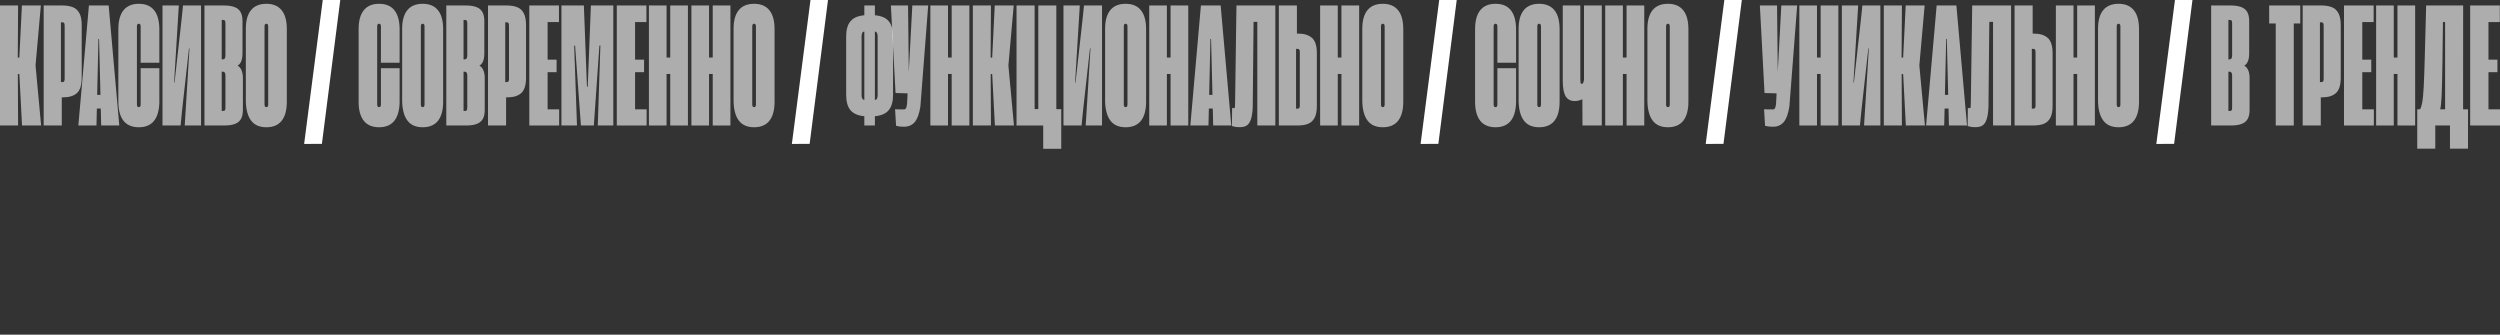
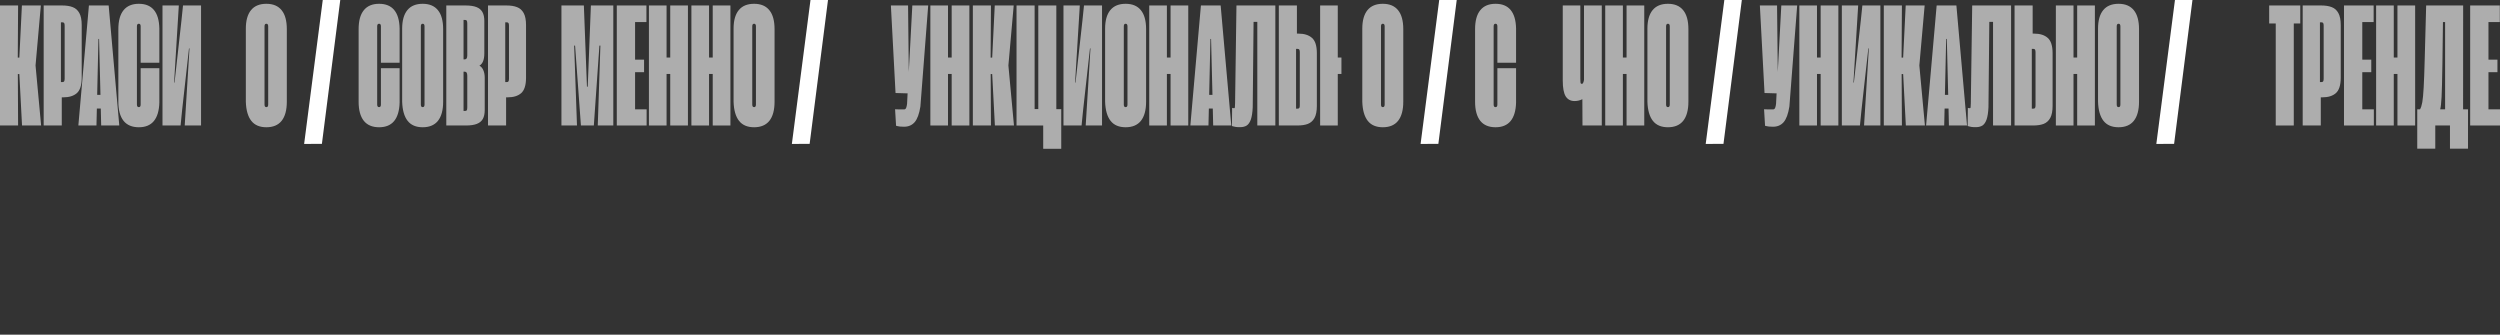
<svg xmlns="http://www.w3.org/2000/svg" viewBox="0 0 1890 253" fill="none">
  <rect x="0" y="0" width="1890" height="253" fill="#333333" stroke="none" />
  <path d="M0 4.136H13.682L13.435 43.566H14.624L16.558 4.136H30.884L26.869 49.504L31.083 94.871H16.657L14.624 55.975H13.484L13.682 94.871H0V4.136Z" fill="white" fill-opacity="0.6" />
  <path d="M33.016 4.136H46.946C50.185 4.136 52.862 4.559 54.977 5.404C57.126 6.205 58.795 7.695 59.984 9.874C61.174 12.009 61.769 15.033 61.769 18.948V58.977C61.736 64.493 60.496 68.318 58.051 70.453C55.638 72.543 52.234 73.588 47.839 73.588H46.698V94.871H33.016V4.136ZM47.343 62.046C47.905 62.046 48.301 61.846 48.533 61.446C48.764 61.046 48.88 60.378 48.88 59.444V19.481C48.88 18.503 48.764 17.836 48.533 17.48C48.301 17.079 47.888 16.879 47.293 16.879H46.054V62.046H47.343Z" fill="white" fill-opacity="0.6" />
  <path d="M76.195 82.061H73.22L72.923 94.871H59.241L67.222 4.136H82.144L90.175 94.871H76.492L76.195 82.061ZM75.947 71.72L74.906 29.422H74.41L73.468 71.72H75.947Z" fill="white" fill-opacity="0.6" />
  <path d="M104.948 96.205C99.858 96.205 96.008 94.582 93.397 91.335C90.786 88.044 89.481 83.218 89.481 76.858V22.083C89.481 15.723 90.786 10.942 93.397 7.739C96.008 4.492 99.858 2.869 104.948 2.869C109.971 2.869 113.772 4.426 116.35 7.539C118.96 10.652 120.332 15.3 120.464 21.483V47.435H106.336V19.882C106.336 18.592 105.873 17.947 104.948 17.947C103.989 17.947 103.51 18.592 103.51 19.882V79.059C103.51 80.349 103.989 80.994 104.948 80.994C105.873 80.994 106.336 80.349 106.336 79.059V51.572H120.464V77.525C120.299 83.707 118.911 88.377 116.3 91.535C113.722 94.649 109.938 96.205 104.948 96.205Z" fill="white" fill-opacity="0.6" />
  <path d="M122.844 4.136H135.187L131.618 62.447L131.965 62.38L137.17 15.612L138.361 4.136H151.994V94.871H139.649L143.268 36.561L142.871 36.627L137.666 83.396L136.527 94.871H122.844V4.136Z" fill="white" fill-opacity="0.6" />
-   <path d="M154.571 4.136H169.047C172.483 4.136 175.244 4.537 177.326 5.337C179.407 6.138 180.927 7.406 181.886 9.14C182.845 10.83 183.323 13.076 183.323 15.879V40.297C183.323 45.145 182.084 48.258 179.605 49.637C180.927 50.349 181.919 51.505 182.58 53.106C183.274 54.708 183.621 56.598 183.621 58.777V83.129C183.621 85.931 183.142 88.199 182.184 89.934C181.225 91.624 179.705 92.869 177.622 93.67C175.574 94.471 172.83 94.871 169.394 94.871H154.571V4.136ZM168.402 44.9C169.096 44.9 169.609 44.656 169.939 44.166C170.27 43.677 170.435 42.899 170.435 41.831V17.68C170.435 16.746 170.319 16.079 170.087 15.678C169.857 15.278 169.444 15.078 168.848 15.078H167.609V44.9H168.402ZM168.848 83.863C169.444 83.863 169.857 83.685 170.087 83.329C170.319 82.929 170.435 82.261 170.435 81.327V57.243C170.435 56.175 170.27 55.397 169.939 54.908C169.609 54.418 169.096 54.174 168.402 54.174H167.609V83.863H168.848Z" fill="white" fill-opacity="0.6" />
  <path d="M185.852 21.683C185.852 15.545 187.158 10.875 189.768 7.672C192.379 4.47 196.246 2.869 201.369 2.869C206.458 2.869 210.309 4.492 212.919 7.739C215.53 10.942 216.836 15.723 216.836 22.083V76.858C216.836 83.218 215.53 88.044 212.919 91.335C210.309 94.582 206.458 96.205 201.369 96.205C196.312 96.205 192.511 94.582 189.967 91.335C187.422 88.088 186.05 83.262 185.852 76.858V21.683ZM199.981 79.059C199.981 80.349 200.443 80.994 201.369 80.994C202.294 80.994 202.756 80.349 202.756 79.059V19.882C202.756 18.592 202.294 17.947 201.369 17.947C200.443 17.947 199.981 18.592 199.981 19.882V79.059Z" fill="white" fill-opacity="0.6" />
  <path d="M244.002 0H257.238L243.357 108.748L229.923 108.815L244.002 0Z" fill="white" />
  <path d="M286.586 96.205C281.496 96.205 277.646 94.582 275.035 91.335C272.425 88.044 271.119 83.218 271.119 76.858V22.083C271.119 15.723 272.425 10.942 275.035 7.739C277.646 4.492 281.496 2.869 286.586 2.869C291.61 2.869 295.411 4.426 297.988 7.539C300.599 10.652 301.971 15.3 302.102 21.483V47.435H287.974V19.882C287.974 18.592 287.511 17.947 286.586 17.947C285.627 17.947 285.148 18.592 285.148 19.882V79.059C285.148 80.349 285.627 80.994 286.586 80.994C287.511 80.994 287.974 80.349 287.974 79.059V51.572H302.102V77.525C301.937 83.707 300.55 88.377 297.938 91.535C295.361 94.649 291.576 96.205 286.586 96.205Z" fill="white" fill-opacity="0.6" />
  <path d="M304.036 21.683C304.036 15.545 305.342 10.875 307.952 7.672C310.563 4.47 314.429 2.869 319.552 2.869C324.642 2.869 328.492 4.492 331.103 7.739C333.715 10.942 335.019 15.723 335.019 22.083V76.858C335.019 83.218 333.715 88.044 331.103 91.335C328.492 94.582 324.642 96.205 319.552 96.205C314.496 96.205 310.695 94.582 308.151 91.335C305.606 88.088 304.234 83.262 304.036 76.858V21.683ZM318.165 79.059C318.165 80.349 318.627 80.994 319.552 80.994C320.478 80.994 320.94 80.349 320.94 79.059V19.882C320.94 18.592 320.478 17.947 319.552 17.947C318.627 17.947 318.165 18.592 318.165 19.882V79.059Z" fill="white" fill-opacity="0.6" />
  <path d="M337.399 4.136H351.874C355.312 4.136 358.071 4.537 360.153 5.337C362.235 6.138 363.756 7.406 364.714 9.14C365.673 10.83 366.152 13.076 366.152 15.879V40.297C366.152 45.145 364.913 48.258 362.434 49.637C363.756 50.349 364.748 51.505 365.409 53.106C366.102 54.708 366.449 56.598 366.449 58.777V83.129C366.449 85.931 365.971 88.199 365.012 89.934C364.053 91.624 362.533 92.869 360.451 93.67C358.402 94.471 355.659 94.871 352.221 94.871H337.399V4.136ZM351.23 44.9C351.924 44.9 352.437 44.656 352.767 44.166C353.098 43.677 353.263 42.899 353.263 41.831V17.68C353.263 16.746 353.146 16.079 352.916 15.678C352.684 15.278 352.271 15.078 351.677 15.078H350.437V44.9H351.23ZM351.677 83.863C352.271 83.863 352.684 83.685 352.916 83.329C353.146 82.929 353.263 82.261 353.263 81.327V57.243C353.263 56.175 353.098 55.397 352.767 54.908C352.437 54.418 351.924 54.174 351.23 54.174H350.437V83.863H351.677Z" fill="white" fill-opacity="0.6" />
  <path d="M368.928 4.136H382.858C386.097 4.136 388.774 4.559 390.889 5.404C393.038 6.205 394.706 7.695 395.896 9.874C397.086 12.009 397.681 15.033 397.681 18.948V58.977C397.648 64.493 396.409 68.318 393.963 70.453C391.55 72.543 388.146 73.588 383.751 73.588H382.611V94.871H368.928V4.136ZM383.254 62.046C383.816 62.046 384.213 61.846 384.445 61.446C384.676 61.046 384.791 60.378 384.791 59.444V19.481C384.791 18.503 384.676 17.836 384.445 17.48C384.213 17.079 383.8 16.879 383.205 16.879H381.966V62.046H383.254Z" fill="white" fill-opacity="0.6" />
-   <path d="M400.16 4.136H422.567V16.679H413.99V45.1H420.782V54.574H413.99V82.662H422.716V94.871H400.16V4.136Z" fill="white" fill-opacity="0.6" />
  <path d="M424.451 4.136H441.405L443.735 65.516H444.33L446.71 4.136H463.664V94.871H451.915L453.898 34.492H453.154L448.94 94.871H439.174L434.762 34.492H434.068L436.2 94.871H424.451V4.136Z" fill="white" fill-opacity="0.6" />
  <path d="M466.29 4.136H488.698V16.679H480.122V45.1H486.914V54.574H480.122V82.662H488.847V94.871H466.29V4.136Z" fill="white" fill-opacity="0.6" />
  <path d="M490.582 4.136H503.917V43.499H506.694V4.136H520.079V94.871H506.694V55.908H503.917V94.871H490.582V4.136Z" fill="white" fill-opacity="0.6" />
  <path d="M522.705 4.136H536.041V43.499H538.817V4.136H552.202V94.871H538.817V55.908H536.041V94.871H522.705V4.136Z" fill="white" fill-opacity="0.6" />
  <path d="M554.582 21.683C554.582 15.545 555.888 10.875 558.498 7.672C561.109 4.47 564.975 2.869 570.098 2.869C575.188 2.869 579.039 4.492 581.649 7.739C584.26 10.942 585.565 15.723 585.565 22.083V76.858C585.565 83.218 584.26 88.044 581.649 91.335C579.039 94.582 575.188 96.205 570.098 96.205C565.041 96.205 561.241 94.582 558.697 91.335C556.152 88.088 554.78 83.262 554.582 76.858V21.683ZM568.711 79.059C568.711 80.349 569.173 80.994 570.098 80.994C571.024 80.994 571.486 80.349 571.486 79.059V19.882C571.486 18.592 571.024 17.947 570.098 17.947C569.173 17.947 568.711 18.592 568.711 19.882V79.059Z" fill="white" fill-opacity="0.6" />
  <path d="M612.732 0H625.968L612.087 108.748L598.653 108.815L612.732 0Z" fill="white" />
-   <path d="M653.432 87.866C648.607 87.421 645.103 85.886 642.922 83.262C640.774 80.638 639.7 76.769 639.7 71.654V27.42C639.733 22.35 640.84 18.547 643.021 16.012C645.202 13.432 648.672 11.942 653.432 11.542V4.136H661.413V11.542C666.271 11.942 669.775 13.454 671.922 16.079C674.072 18.658 675.146 22.528 675.146 27.687V71.92C675.112 76.946 674.005 80.749 671.823 83.329C669.675 85.909 666.205 87.421 661.413 87.866V94.871H653.432V87.866ZM653.432 23.818C652.705 23.907 652.176 24.24 651.846 24.819C651.548 25.352 651.383 26.264 651.35 27.554V71.654C651.35 72.943 651.515 73.9 651.846 74.522C652.176 75.101 652.705 75.456 653.432 75.59V23.818ZM661.413 75.59C662.14 75.501 662.669 75.167 663 74.589C663.33 73.966 663.496 72.988 663.496 71.654V27.487C663.462 26.242 663.28 25.352 662.95 24.819C662.619 24.24 662.107 23.907 661.413 23.818V75.59Z" fill="white" fill-opacity="0.6" />
  <path d="M701.717 4.136L695.817 80.527C694.958 86.042 693.521 89.978 691.504 92.336C689.489 94.649 686.812 95.805 683.473 95.805C682.085 95.805 681.028 95.76 680.301 95.672C679.574 95.583 678.963 95.471 678.467 95.338C677.971 95.204 677.623 95.116 677.426 95.071L676.682 82.595C677.442 82.64 678.55 82.684 680.003 82.729C681.458 82.729 682.598 82.729 683.423 82.729C684.184 82.729 684.729 82.328 685.06 81.528C685.39 80.683 685.622 79.637 685.754 78.392L686.151 70.586L677.029 70.319L673.51 4.136H686.498L687.043 54.441L689.72 4.136H701.717Z" fill="white" fill-opacity="0.6" />
  <path d="M703.352 4.136H716.688V43.499H719.464V4.136H732.849V94.871H719.464V55.908H716.688V94.871H703.352V4.136Z" fill="white" fill-opacity="0.6" />
  <path d="M735.477 4.136H749.158L748.911 43.566H750.101L752.034 4.136H766.361L762.346 49.504L766.56 94.871H752.133L750.101 55.975H748.961L749.158 94.871H735.477V4.136Z" fill="white" fill-opacity="0.6" />
  <path d="M802.302 82.528V112.484H788.669V94.871H768.493V4.136H782.174V82.462H784.951V4.136H798.584V82.528H802.302Z" fill="white" fill-opacity="0.6" />
  <path d="M803.987 4.136H816.331L812.762 62.447L813.11 62.38L818.314 15.612L819.504 4.136H833.137V94.871H820.793L824.412 36.561L824.015 36.627L818.81 83.396L817.67 94.871H803.987V4.136Z" fill="white" fill-opacity="0.6" />
  <path d="M835.467 21.683C835.467 15.545 836.773 10.875 839.383 7.672C841.994 4.47 845.86 2.869 850.983 2.869C856.073 2.869 859.923 4.492 862.534 7.739C865.145 10.942 866.45 15.723 866.45 22.083V76.858C866.45 83.218 865.145 88.044 862.534 91.335C859.923 94.582 856.073 96.205 850.983 96.205C845.927 96.205 842.126 94.582 839.582 91.335C837.037 88.088 835.665 83.262 835.467 76.858V21.683ZM849.596 79.059C849.596 80.349 850.058 80.994 850.983 80.994C851.909 80.994 852.371 80.349 852.371 79.059V19.882C852.371 18.592 851.909 17.947 850.983 17.947C850.058 17.947 849.596 18.592 849.596 19.882V79.059Z" fill="white" fill-opacity="0.6" />
  <path d="M868.83 4.136H882.165V43.499H884.941V4.136H898.327V94.871H884.941V55.908H882.165V94.871H868.83V4.136Z" fill="white" fill-opacity="0.6" />
  <path d="M916.867 82.061H913.893L913.595 94.871H899.913L907.894 4.136H922.816L930.847 94.871H917.164L916.867 82.061ZM916.619 71.72L915.578 29.422H915.082L914.14 71.72H916.619Z" fill="white" fill-opacity="0.6" />
  <path d="M937.44 96.139C935.986 96.139 934.879 96.072 934.118 95.938C933.392 95.849 932.78 95.716 932.284 95.538C931.822 95.405 931.508 95.316 931.343 95.271L931.491 81.528C931.788 81.706 932.334 81.795 933.128 81.795C933.358 81.795 933.507 81.55 933.573 81.061C933.64 80.571 933.689 79.548 933.722 77.992L934.763 4.136H964.161V94.871H950.528V16.546H947.702L947.057 80.994C946.892 84.952 946.429 88.044 945.669 90.267C944.909 92.447 943.868 93.981 942.546 94.871C941.224 95.716 939.522 96.139 937.44 96.139Z" fill="white" fill-opacity="0.6" />
  <path d="M980.47 4.136V25.419H981.611C986.006 25.419 989.41 26.487 991.822 28.621C994.268 30.712 995.508 34.515 995.54 40.03V80.06C995.54 83.974 994.946 87.021 993.755 89.2C992.566 91.335 990.897 92.825 988.749 93.67C986.633 94.471 983.957 94.871 980.718 94.871H966.787V4.136H980.47ZM979.826 82.128H981.065C981.66 82.128 982.073 81.95 982.304 81.594C982.536 81.194 982.651 80.505 982.651 79.526V39.563C982.651 38.629 982.536 37.962 982.304 37.561C982.073 37.161 981.676 36.961 981.115 36.961H979.826V82.128Z" fill="white" fill-opacity="0.6" />
-   <path d="M998.019 4.136H1011.354V43.499H1014.131V4.136H1027.516V94.871H1014.131V55.908H1011.354V94.871H998.019V4.136Z" fill="white" fill-opacity="0.6" />
+   <path d="M998.019 4.136H1011.354V43.499H1014.131V4.136H1027.516H1014.131V55.908H1011.354V94.871H998.019V4.136Z" fill="white" fill-opacity="0.6" />
  <path d="M1029.895 21.683C1029.895 15.545 1031.2 10.875 1033.812 7.672C1036.422 4.47 1040.289 2.869 1045.412 2.869C1050.502 2.869 1054.351 4.492 1056.963 7.739C1059.573 10.942 1060.879 15.723 1060.879 22.083V76.858C1060.879 83.218 1059.573 88.044 1056.963 91.335C1054.351 94.582 1050.502 96.205 1045.412 96.205C1040.355 96.205 1036.555 94.582 1034.01 91.335C1031.465 88.088 1030.094 83.262 1029.895 76.858V21.683ZM1044.023 79.059C1044.023 80.349 1044.486 80.994 1045.412 80.994C1046.337 80.994 1046.8 80.349 1046.8 79.059V19.882C1046.8 18.592 1046.337 17.947 1045.412 17.947C1044.486 17.947 1044.023 18.592 1044.023 19.882V79.059Z" fill="white" fill-opacity="0.6" />
  <path d="M1088.045 0H1101.281L1087.401 108.748L1073.966 108.815L1088.045 0Z" fill="white" />
  <path d="M1130.629 96.205C1125.54 96.205 1121.689 94.582 1119.079 91.335C1116.467 88.044 1115.162 83.218 1115.162 76.858V22.083C1115.162 15.723 1116.467 10.942 1119.079 7.739C1121.689 4.492 1125.54 2.869 1130.629 2.869C1135.652 2.869 1139.453 4.426 1142.031 7.539C1144.642 10.652 1146.013 15.3 1146.146 21.483V47.435H1132.017V19.882C1132.017 18.592 1131.554 17.947 1130.629 17.947C1129.671 17.947 1129.192 18.592 1129.192 19.882V79.059C1129.192 80.349 1129.671 80.994 1130.629 80.994C1131.554 80.994 1132.017 80.349 1132.017 79.059V51.572H1146.146V77.525C1145.98 83.707 1144.592 88.377 1141.982 91.535C1139.403 94.649 1135.62 96.205 1130.629 96.205Z" fill="white" fill-opacity="0.6" />
-   <path d="M1148.079 21.683C1148.079 15.545 1149.384 10.875 1151.996 7.672C1154.603 4.47 1158.467 2.869 1163.6 2.869C1168.688 2.869 1172.541 4.492 1175.148 7.739C1177.755 10.942 1179.058 15.723 1179.058 22.083V76.858C1179.058 83.218 1177.755 88.044 1175.148 91.335C1172.541 94.582 1168.688 96.205 1163.6 96.205C1158.536 96.205 1154.741 94.582 1152.194 91.335C1149.649 88.088 1148.278 83.262 1148.079 76.858V21.683ZM1162.205 79.059C1162.205 80.349 1162.666 80.994 1163.6 80.994C1164.523 80.994 1164.985 80.349 1164.985 79.059V19.882C1164.985 18.592 1164.523 17.947 1163.6 17.947C1162.666 17.947 1162.205 18.592 1162.205 19.882V79.059Z" fill="white" fill-opacity="0.6" />
  <path d="M1196.269 74.989C1194.447 75.923 1192.497 76.39 1190.409 76.39C1187.41 76.39 1185.161 75.212 1183.672 72.855C1182.184 70.453 1181.446 66.45 1181.446 60.845V4.136H1194.724V59.444C1194.724 60.69 1194.758 61.579 1194.827 62.113C1194.897 62.647 1195.012 63.003 1195.174 63.181C1195.335 63.314 1195.6 63.381 1195.969 63.381C1196.292 63.381 1196.581 63.158 1196.812 62.714C1197.077 62.269 1197.308 61.513 1197.504 60.445V4.136H1210.943V94.871H1196.362L1196.269 74.989Z" fill="white" fill-opacity="0.6" />
  <path d="M1213.561 4.136H1226.897V43.499H1229.677V4.136H1243.058V94.871H1229.677V55.908H1226.897V94.871H1213.561V4.136Z" fill="white" fill-opacity="0.6" />
  <path d="M1245.446 21.683C1245.446 15.545 1246.749 10.875 1249.356 7.672C1251.964 4.47 1255.839 2.869 1260.961 2.869C1266.049 2.869 1269.901 4.492 1272.508 7.739C1275.116 10.942 1276.431 15.723 1276.431 22.083V76.858C1276.431 83.218 1275.116 88.044 1272.508 91.335C1269.901 94.582 1266.049 96.205 1260.961 96.205C1255.897 96.205 1252.102 94.582 1249.553 91.335C1247.015 88.088 1245.642 83.262 1245.446 76.858V21.683ZM1259.565 79.059C1259.565 80.349 1260.038 80.994 1260.961 80.994C1261.884 80.994 1262.346 80.349 1262.346 79.059V19.882C1262.346 18.592 1261.884 17.947 1260.961 17.947C1260.038 17.947 1259.565 18.592 1259.565 19.882V79.059Z" fill="white" fill-opacity="0.6" />
  <path d="M1303.597 0H1316.828L1302.951 108.748L1289.512 108.815L1303.597 0Z" fill="white" />
  <path d="M1358.668 4.136L1352.773 80.527C1351.908 86.042 1350.466 89.978 1348.459 92.336C1346.44 94.649 1343.764 95.805 1340.43 95.805C1339.035 95.805 1337.985 95.76 1337.258 95.672C1336.52 95.583 1335.908 95.471 1335.424 95.338C1334.928 95.204 1334.57 95.116 1334.374 95.071L1333.636 82.595C1334.397 82.64 1335.505 82.684 1336.958 82.729C1338.412 82.729 1339.554 82.729 1340.373 82.729C1341.134 82.729 1341.676 82.328 1342.011 81.528C1342.345 80.683 1342.576 79.637 1342.703 78.392L1343.107 70.586L1333.982 70.319L1330.464 4.136H1343.453L1343.995 54.441L1346.671 4.136H1358.668Z" fill="white" fill-opacity="0.6" />
  <path d="M1360.306 4.136H1373.641V43.499H1376.41V4.136H1389.803V94.871H1376.41V55.908H1373.641V94.871H1360.306V4.136Z" fill="white" fill-opacity="0.6" />
  <path d="M1392.433 4.136H1404.776L1401.2 62.447L1401.546 62.38L1406.76 15.612L1407.948 4.136H1421.572V94.871H1409.229L1412.851 36.561L1412.459 36.627L1407.256 83.396L1406.114 94.871H1392.433V4.136Z" fill="white" fill-opacity="0.6" />
  <path d="M1424.156 4.136H1437.837L1437.595 43.566H1438.783L1440.71 4.136H1455.037L1451.023 49.504L1455.233 94.871H1440.814L1438.783 55.975H1437.641L1437.837 94.871H1424.156V4.136Z" fill="white" fill-opacity="0.6" />
  <path d="M1473.09 82.061H1470.114L1469.814 94.871H1456.133L1464.116 4.136H1479.031L1487.06 94.871H1473.379L1473.09 82.061ZM1472.836 71.72L1471.798 29.422H1471.302L1470.356 71.72H1472.836Z" fill="white" fill-opacity="0.6" />
  <path d="M1493.658 96.139C1492.205 96.139 1491.097 96.072 1490.336 95.938C1489.609 95.849 1488.998 95.716 1488.502 95.538C1488.04 95.405 1487.729 95.316 1487.556 95.271L1487.706 81.528C1488.006 81.706 1488.548 81.795 1489.344 81.795C1489.575 81.795 1489.725 81.55 1489.794 81.061C1489.852 80.571 1489.909 79.548 1489.944 77.992L1490.982 4.136H1520.375V94.871H1506.74V16.546H1503.925L1503.279 80.994C1503.106 84.952 1502.645 88.044 1501.883 90.267C1501.122 92.447 1500.084 93.981 1498.769 94.871C1497.442 95.716 1495.735 96.139 1493.658 96.139Z" fill="white" fill-opacity="0.6" />
  <path d="M1536.686 4.136V25.419H1537.828C1542.223 25.419 1545.626 26.487 1548.037 28.621C1550.483 30.712 1551.729 34.515 1551.763 40.03V80.06C1551.763 83.974 1551.164 87.021 1549.975 89.2C1548.787 91.335 1547.115 92.825 1544.969 93.67C1542.846 94.471 1540.17 94.871 1536.94 94.871H1523.005V4.136H1536.686ZM1536.04 82.128H1537.286C1537.874 82.128 1538.29 81.95 1538.52 81.594C1538.751 81.194 1538.867 80.505 1538.867 79.526V39.563C1538.867 38.629 1538.751 37.962 1538.52 37.561C1538.29 37.161 1537.898 36.961 1537.332 36.961H1536.04V82.128Z" fill="white" fill-opacity="0.6" />
  <path d="M1554.232 4.136H1567.567V43.499H1570.347V4.136H1583.729V94.871H1570.347V55.908H1567.567V94.871H1554.232V4.136Z" fill="white" fill-opacity="0.6" />
  <path d="M1586.117 21.683C1586.117 15.545 1587.42 10.875 1590.027 7.672C1592.646 4.47 1596.51 2.869 1601.632 2.869C1606.719 2.869 1610.572 4.492 1613.179 7.739C1615.786 10.942 1617.101 15.723 1617.101 22.083V76.858C1617.101 83.218 1615.786 88.044 1613.179 91.335C1610.572 94.582 1606.719 96.205 1601.632 96.205C1596.568 96.205 1592.773 94.582 1590.223 91.335C1587.685 88.088 1586.313 83.262 1586.117 76.858V21.683ZM1600.236 79.059C1600.236 80.349 1600.709 80.994 1601.632 80.994C1602.555 80.994 1603.016 80.349 1603.016 79.059V19.882C1603.016 18.592 1602.555 17.947 1601.632 17.947C1600.709 17.947 1600.236 18.592 1600.236 19.882V79.059Z" fill="white" fill-opacity="0.6" />
  <path d="M1644.268 0H1657.499L1643.622 108.748L1630.183 108.815L1644.268 0Z" fill="white" />
-   <path d="M1671.63 4.136H1686.107C1689.545 4.136 1692.302 4.537 1694.379 5.337C1696.466 6.138 1697.989 7.406 1698.947 9.14C1699.904 10.83 1700.377 13.076 1700.377 15.879V40.297C1700.377 45.145 1699.143 48.258 1696.663 49.637C1697.989 50.349 1698.981 51.505 1699.639 53.106C1700.331 54.708 1700.677 56.598 1700.677 58.777V83.129C1700.677 85.931 1700.204 88.199 1699.235 89.934C1698.278 91.624 1696.766 92.869 1694.678 93.67C1692.625 94.471 1689.891 94.871 1686.454 94.871H1671.63V4.136ZM1685.461 44.9C1686.154 44.9 1686.661 44.656 1686.996 44.166C1687.33 43.677 1687.492 42.899 1687.492 41.831V17.68C1687.492 16.746 1687.376 16.079 1687.146 15.678C1686.915 15.278 1686.5 15.078 1685.9 15.078H1684.666V44.9H1685.461ZM1685.9 83.863C1686.5 83.863 1686.915 83.685 1687.146 83.329C1687.376 82.929 1687.492 82.261 1687.492 81.327V57.243C1687.492 56.175 1687.33 55.397 1686.996 54.908C1686.661 54.418 1686.154 54.174 1685.461 54.174H1684.666V83.863H1685.9Z" fill="white" fill-opacity="0.6" />
  <path d="M1720.461 17.747H1715.5V4.136H1738.998V17.747H1734.096V94.871H1720.461V17.747Z" fill="white" fill-opacity="0.6" />
  <path d="M1740.833 4.136H1754.768C1757.998 4.136 1760.674 4.559 1762.796 5.404C1764.942 6.205 1766.615 7.695 1767.803 9.874C1768.991 12.009 1769.591 15.033 1769.591 18.948V58.977C1769.556 64.493 1768.31 68.318 1765.865 70.453C1763.454 72.543 1760.051 73.588 1755.656 73.588H1754.514V94.871H1740.833V4.136ZM1755.16 62.046C1755.725 62.046 1756.117 61.846 1756.348 61.446C1756.579 61.046 1756.694 60.378 1756.694 59.444V19.481C1756.694 18.503 1756.579 17.836 1756.348 17.48C1756.117 17.079 1755.702 16.879 1755.114 16.879H1753.868V62.046H1755.16Z" fill="white" fill-opacity="0.6" />
  <path d="M1772.06 4.136H1794.473V16.679H1785.891V45.1H1792.685V54.574H1785.891V82.662H1794.623V94.871H1772.06V4.136Z" fill="white" fill-opacity="0.6" />
  <path d="M1796.354 4.136H1809.689V43.499H1812.469V4.136H1825.85V94.871H1812.469V55.908H1809.689V94.871H1796.354V4.136Z" fill="white" fill-opacity="0.6" />
  <path d="M1827.442 82.662H1829.519C1830.245 81.505 1830.822 79.704 1831.26 77.258C1831.687 74.812 1832.033 71.075 1832.299 66.049C1832.599 60.979 1832.852 53.729 1833.095 44.3L1834.179 4.136H1862.141L1862.095 82.662H1865.81V112.417H1852.175V94.871H1841.066V112.417H1827.442V82.662ZM1848.506 82.662V16.679H1846.868L1846.476 47.902C1846.28 60.445 1846.061 68.94 1845.83 73.388C1845.599 77.836 1845.253 80.927 1844.792 82.662H1848.506Z" fill="white" fill-opacity="0.6" />
  <path d="M1867.448 4.136H1889.85V16.679H1881.279V45.1H1888.062V54.574H1881.279V82.662H1890V94.871H1867.448V4.136Z" fill="white" fill-opacity="0.6" />
</svg>